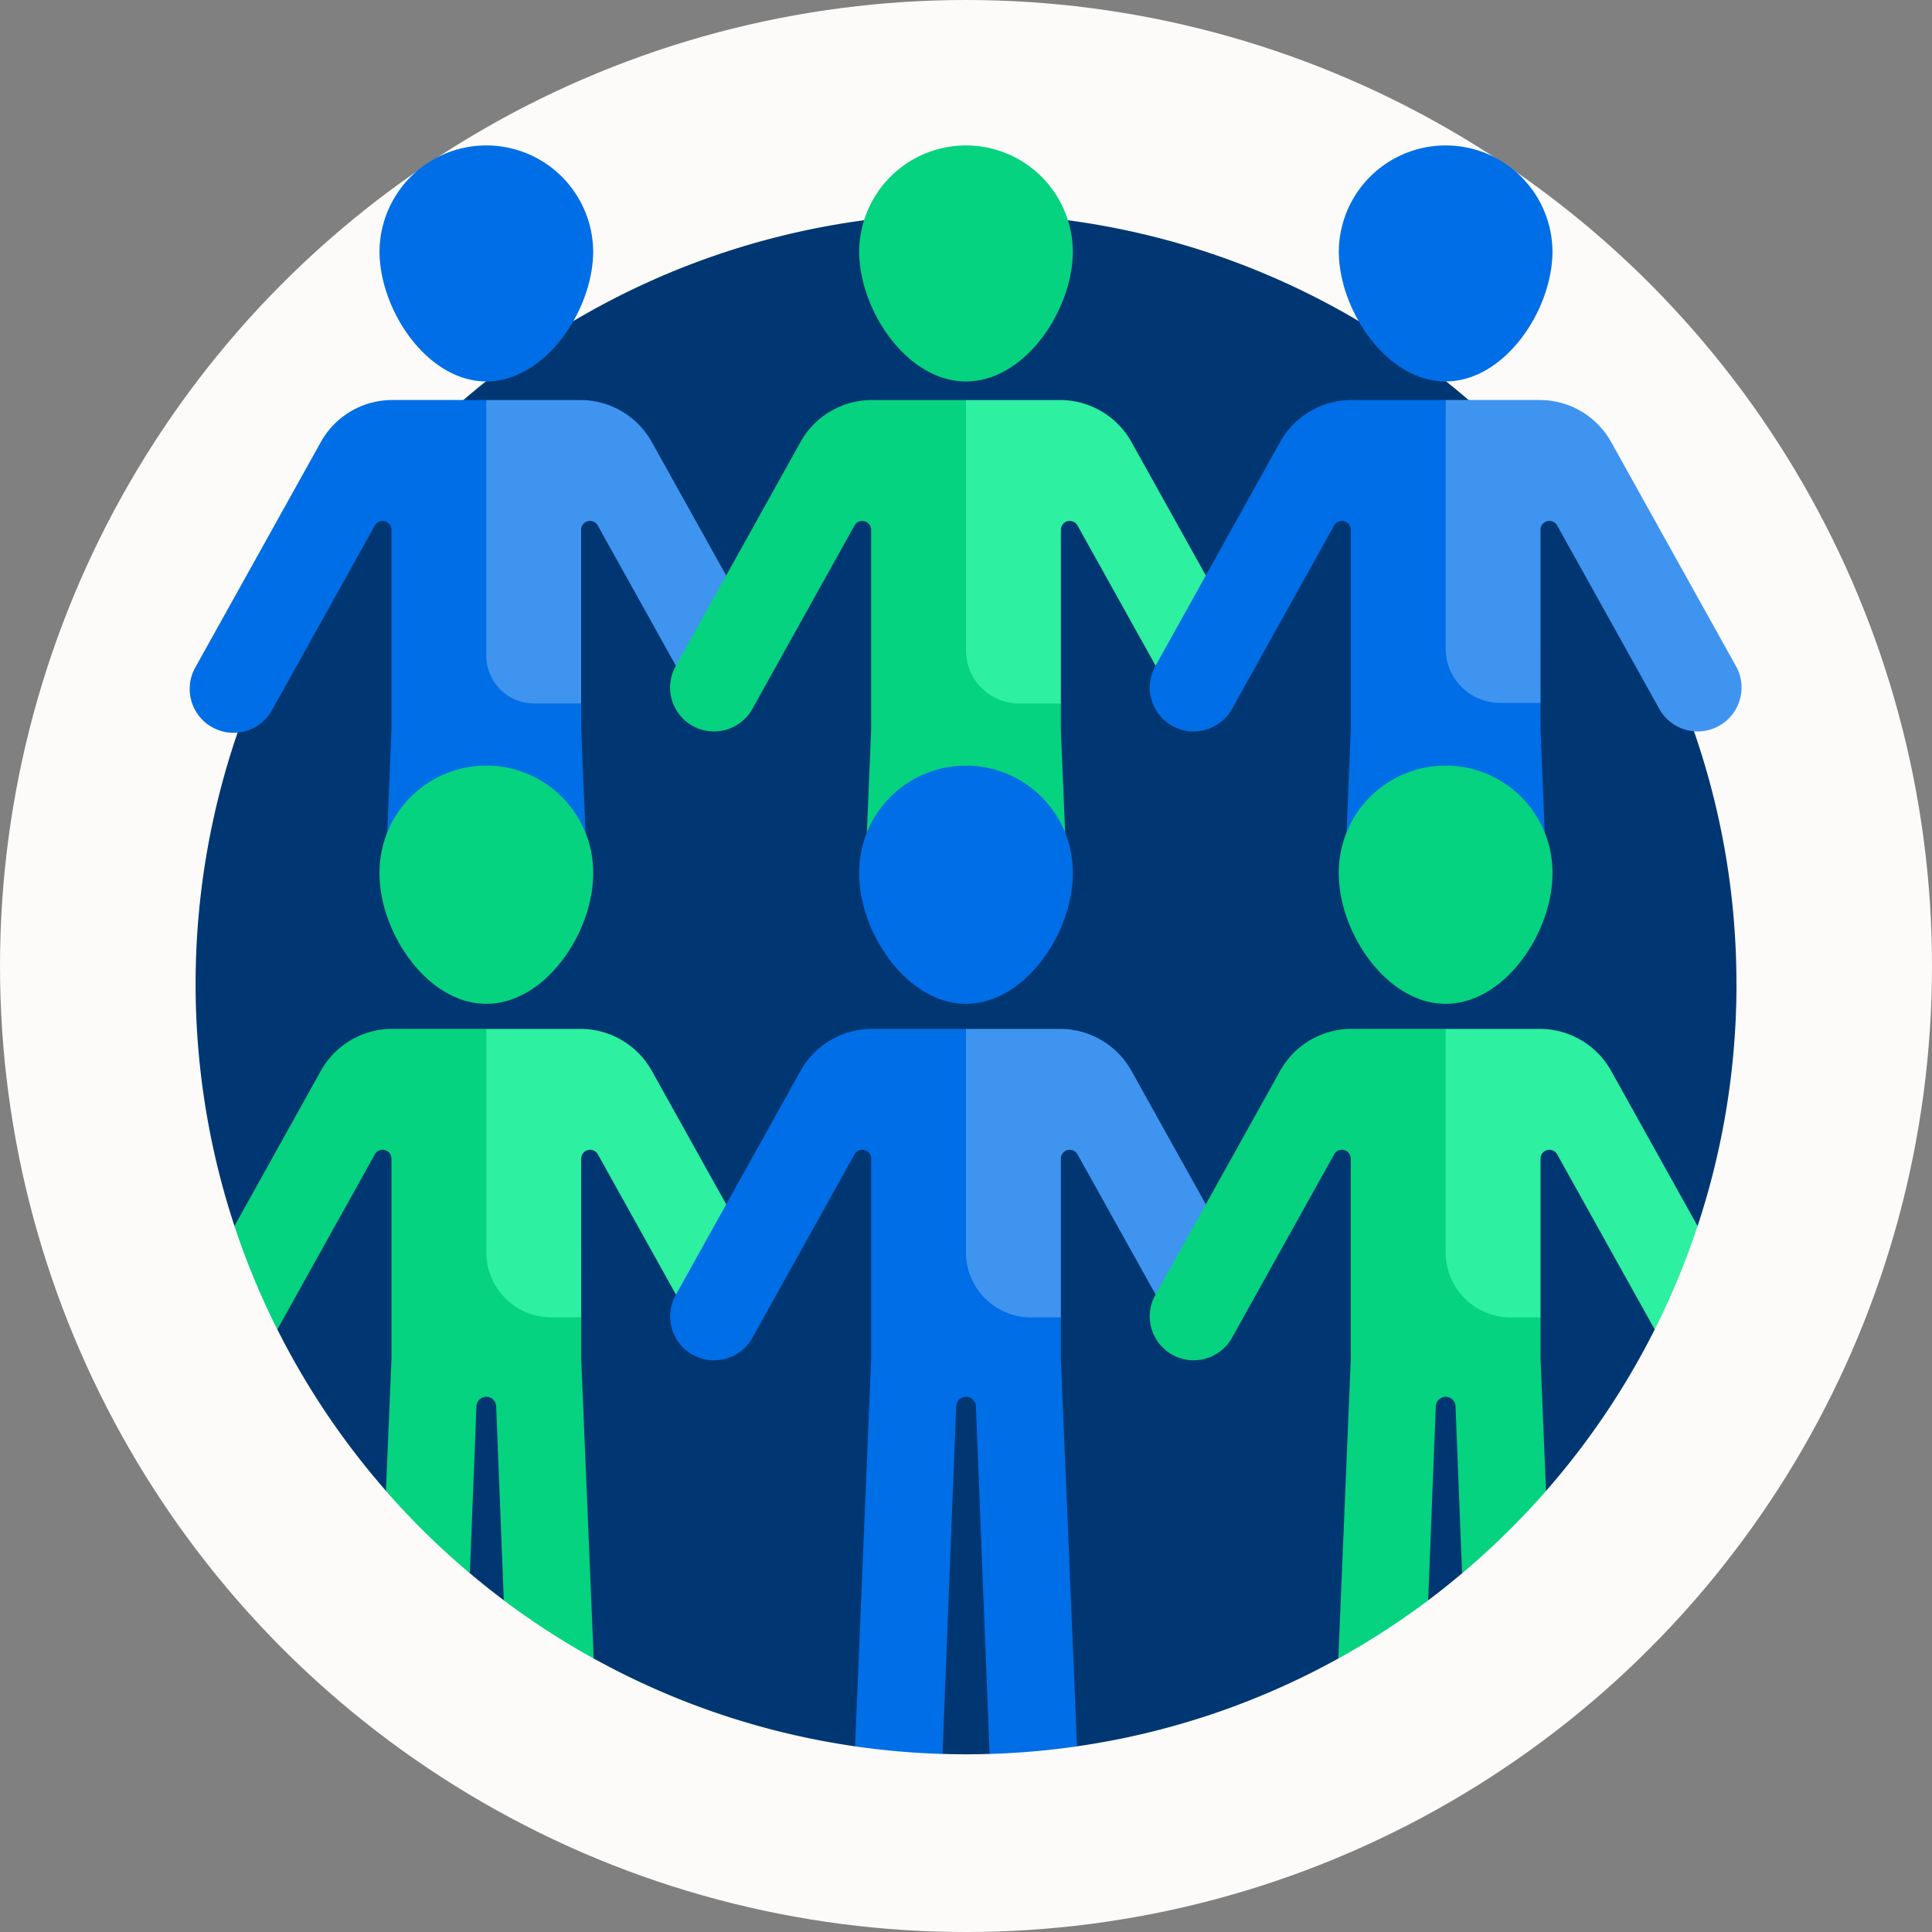
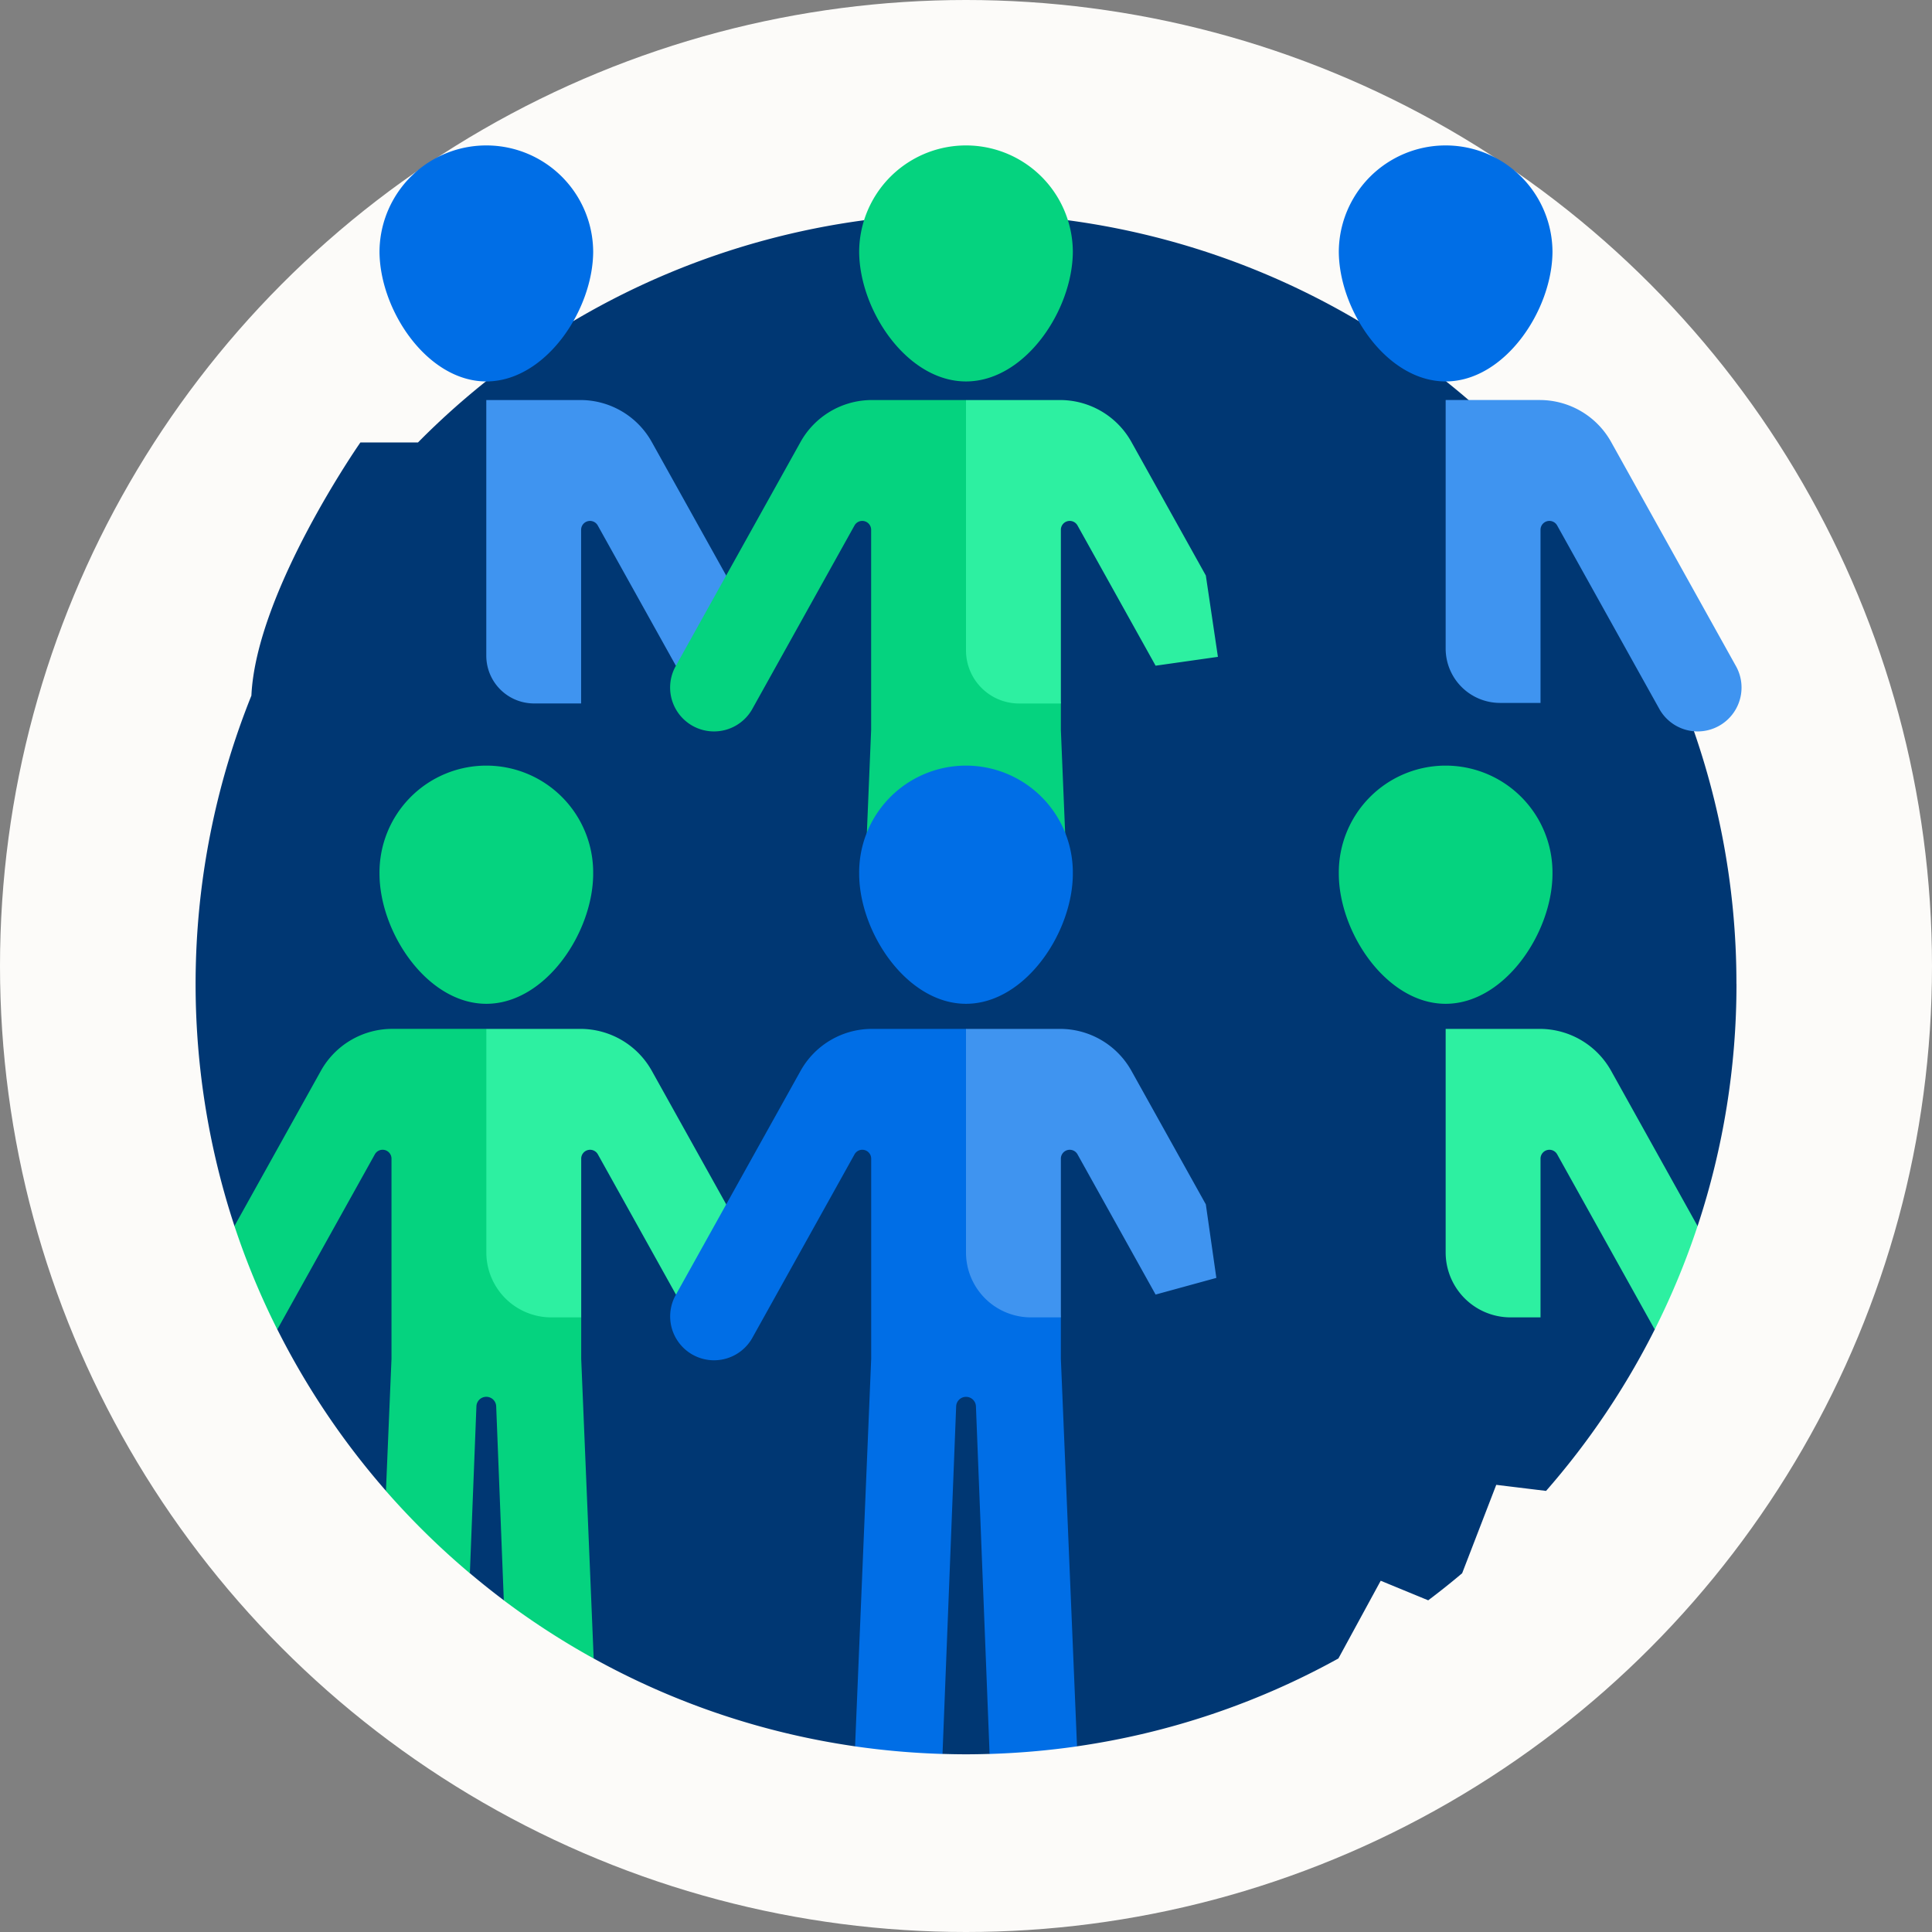
<svg xmlns="http://www.w3.org/2000/svg" width="174" height="174" viewBox="0 0 174 174">
  <rect x="0" y="0" width="174" height="174" fill="#808080" stroke="none" />
  <g id="Groupe_139" data-name="Groupe 139" transform="translate(-444 -4287)">
    <circle id="Ellipse_5" data-name="Ellipse 5" cx="87" cy="87" r="87" transform="translate(444 4287)" fill="#fcfbf9" />
    <g id="Groupe_40" data-name="Groupe 40" transform="translate(461.119 4300)">
      <path id="Tracé_20" data-name="Tracé 20" d="M149.769,91.381a69.18,69.18,0,0,0-5.027-25.966c-.432-9.361-9.816-22.8-9.816-22.8h-5.187a69.373,69.373,0,0,0-98.711,0H25.841s-9.384,13.436-9.816,22.8A69.619,69.619,0,0,0,14.5,113.186h3.9l-.037,9.317a69.5,69.5,0,0,0,9.789,14.543l3.912-.334,3.645,7.75q1.494,1.259,3.057,2.437l4.271-1.408,3.818,6.643a68.91,68.91,0,0,0,23.539,7.912l4.291-3.3,3.583,3.982c.7.021,1.41.035,2.12.035s1.415-.014,2.12-.035l3.682-3.239,4.193,2.555a68.906,68.906,0,0,0,23.539-7.912l3.81-7,4.278,1.762q1.565-1.175,3.057-2.437l3.072-7.962,4.486.546a69.505,69.505,0,0,0,9.789-14.543l-.256-7.81,4.116-1.508a69.318,69.318,0,0,0,3.5-21.8Z" transform="translate(-10.502 -15.767)" fill="#003773" />
      <path id="Tracé_21" data-name="Tracé 21" d="M88.732,9.622c0,5.314-4.308,11.731-9.622,11.731s-9.622-6.418-9.622-11.731a9.622,9.622,0,0,1,19.243,0Z" transform="translate(-52.428 0)" fill="#006ee6" />
-       <path id="Tracé_22" data-name="Tracé 22" d="M44.473,111.032V108.64L40.55,90.185,35.929,81.31H27.456a7.361,7.361,0,0,0-6.43,3.779L9.747,105.343a3.953,3.953,0,1,0,6.906,3.846L25.886,92.61a.8.8,0,0,1,1.5.389v18.033L27,120.38l8.933,4.63,8.933-4.63Z" transform="translate(-9.247 -58.283)" fill="#006ee6" />
      <path id="Tracé_23" data-name="Tracé 23" d="M126.374,103.685l-1.312-6.571-6.7-12.024a7.361,7.361,0,0,0-6.43-3.779h-8.473v23.026a4.3,4.3,0,0,0,4.3,4.3h4.24V93a.8.8,0,0,1,1.5-.389l7.032,12.627Z" transform="translate(-76.781 -58.283)" fill="#3f94f0" />
      <path id="Tracé_24" data-name="Tracé 24" d="M241.269,9.622c0,5.314-4.308,11.731-9.622,11.731s-9.622-6.418-9.622-11.731a9.622,9.622,0,0,1,19.243,0Z" transform="translate(-161.766 0)" fill="#05d37f" />
      <path id="Tracé_25" data-name="Tracé 25" d="M197.01,111.033v-2.392l-3.981-18.408-4.563-8.922h-8.473a7.36,7.36,0,0,0-6.43,3.779l-11.279,20.253a3.953,3.953,0,0,0,6.906,3.846l9.233-16.579a.8.8,0,0,1,1.5.389v18.033l-.389,9.348,8.932,4.63,8.933-4.63Z" transform="translate(-118.585 -58.283)" fill="#05d37f" />
      <path id="Tracé_26" data-name="Tracé 26" d="M278.688,104.441,277.6,97.115l-6.7-12.024a7.36,7.36,0,0,0-6.43-3.779H256v22.549a4.781,4.781,0,0,0,4.781,4.781h3.763V93a.8.8,0,0,1,1.5-.389l7.032,12.627Z" transform="translate(-186.119 -58.284)" fill="#2df0a1" />
      <path id="Tracé_27" data-name="Tracé 27" d="M393.805,9.622c0,5.314-4.308,11.731-9.622,11.731s-9.622-6.418-9.622-11.731a9.622,9.622,0,0,1,19.243,0Z" transform="translate(-271.104 0)" fill="#006ee6" />
-       <path id="Tracé_28" data-name="Tracé 28" d="M349.546,111.032v-2.439l-3.283-14.727L341,81.31h-8.473a7.361,7.361,0,0,0-6.43,3.779L314.82,105.342a3.953,3.953,0,0,0,6.906,3.846l9.233-16.579a.8.8,0,0,1,1.5.389v18.033l-.389,9.348L341,125.01l8.933-4.63Z" transform="translate(-227.922 -58.283)" fill="#006ee6" />
      <path id="Tracé_29" data-name="Tracé 29" d="M88.732,207.539c0,5.314-4.308,11.731-9.622,11.731s-9.622-6.418-9.622-11.731a9.622,9.622,0,1,1,19.243,0Z" transform="translate(-52.428 -141.866)" fill="#05d37f" />
      <path id="Tracé_30" data-name="Tracé 30" d="M54.586,311.015v-3.741L51.135,288l-5.093-6.708H37.57a7.361,7.361,0,0,0-6.43,3.779l-7.783,13.977a68.94,68.94,0,0,0,3.859,9.317L36,292.593a.8.8,0,0,1,1.5.389v18.033L37,322.909a69.786,69.786,0,0,0,7.558,7.416l.59-15.035a.891.891,0,0,1,1.781,0l.686,17.472A69.462,69.462,0,0,0,55.709,338Z" transform="translate(-19.36 -201.63)" fill="#05d37f" />
      <path id="Tracé_31" data-name="Tracé 31" d="M118.366,285.074a7.361,7.361,0,0,0-6.43-3.779h-8.473v20.133a5.849,5.849,0,0,0,5.849,5.849h2.695V292.984a.8.8,0,0,1,1.5-.389l7.032,12.627,5.529-2.02-1-6.1Z" transform="translate(-76.781 -201.631)" fill="#2df0a1" />
      <path id="Tracé_32" data-name="Tracé 32" d="M241.269,207.539c0,5.314-4.308,11.731-9.622,11.731s-9.622-6.418-9.622-11.731a9.622,9.622,0,1,1,19.243,0Z" transform="translate(-161.766 -141.866)" fill="#006ee6" />
      <path id="Tracé_33" data-name="Tracé 33" d="M197.01,311.017v-3.741L193.6,289.135l-5.13-7.84h-8.473a7.36,7.36,0,0,0-6.43,3.779l-11.279,20.253a3.953,3.953,0,0,0,6.906,3.846l9.233-16.579a.8.8,0,0,1,1.5.389v18.033l-1.451,34.895a69.848,69.848,0,0,0,7.875.684l1.229-31.3a.891.891,0,0,1,1.781,0l1.229,31.3a69.843,69.843,0,0,0,7.875-.684Z" transform="translate(-118.585 -201.631)" fill="#006ee6" />
      <path id="Tracé_34" data-name="Tracé 34" d="M270.9,285.074a7.36,7.36,0,0,0-6.43-3.779H256v20.133a5.849,5.849,0,0,0,5.849,5.849h2.695V292.984a.8.8,0,0,1,1.5-.389l7.032,12.627,5.471-1.5L277.6,297.1Z" transform="translate(-186.119 -201.631)" fill="#3f94f0" />
      <path id="Tracé_35" data-name="Tracé 35" d="M393.805,207.539c0,5.314-4.308,11.731-9.622,11.731s-9.622-6.418-9.622-11.731a9.622,9.622,0,1,1,19.243,0Z" transform="translate(-271.104 -141.866)" fill="#05d37f" />
-       <path id="Tracé_36" data-name="Tracé 36" d="M349.546,311.016v-3.741l-3.5-17.267L341,281.294h-8.473a7.361,7.361,0,0,0-6.43,3.779L314.82,305.326a3.953,3.953,0,0,0,6.906,3.846l9.233-16.579a.8.8,0,0,1,1.5.389v18.033L331.337,338a69.486,69.486,0,0,0,8.089-5.236l.686-17.473a.891.891,0,0,1,1.781,0l.59,15.035a69.837,69.837,0,0,0,7.558-7.416Z" transform="translate(-227.922 -201.631)" fill="#05d37f" />
      <path id="Tracé_37" data-name="Tracé 37" d="M413.441,108.594h3.64V93a.8.8,0,0,1,1.5-.389l9.233,16.579a3.953,3.953,0,0,0,6.906-3.846L423.441,85.09a7.361,7.361,0,0,0-6.43-3.779h-8.473V103.69a4.9,4.9,0,0,0,4.9,4.9Z" transform="translate(-295.458 -58.284)" fill="#3f94f0" />
      <path id="Tracé_38" data-name="Tracé 38" d="M423.44,285.074a7.361,7.361,0,0,0-6.43-3.779h-8.473v20.133a5.849,5.849,0,0,0,5.849,5.849h2.695V292.984a.8.8,0,0,1,1.5-.389l8.784,15.773a68.944,68.944,0,0,0,3.859-9.317Z" transform="translate(-295.457 -201.631)" fill="#2df0a1" />
    </g>
  </g>
</svg>